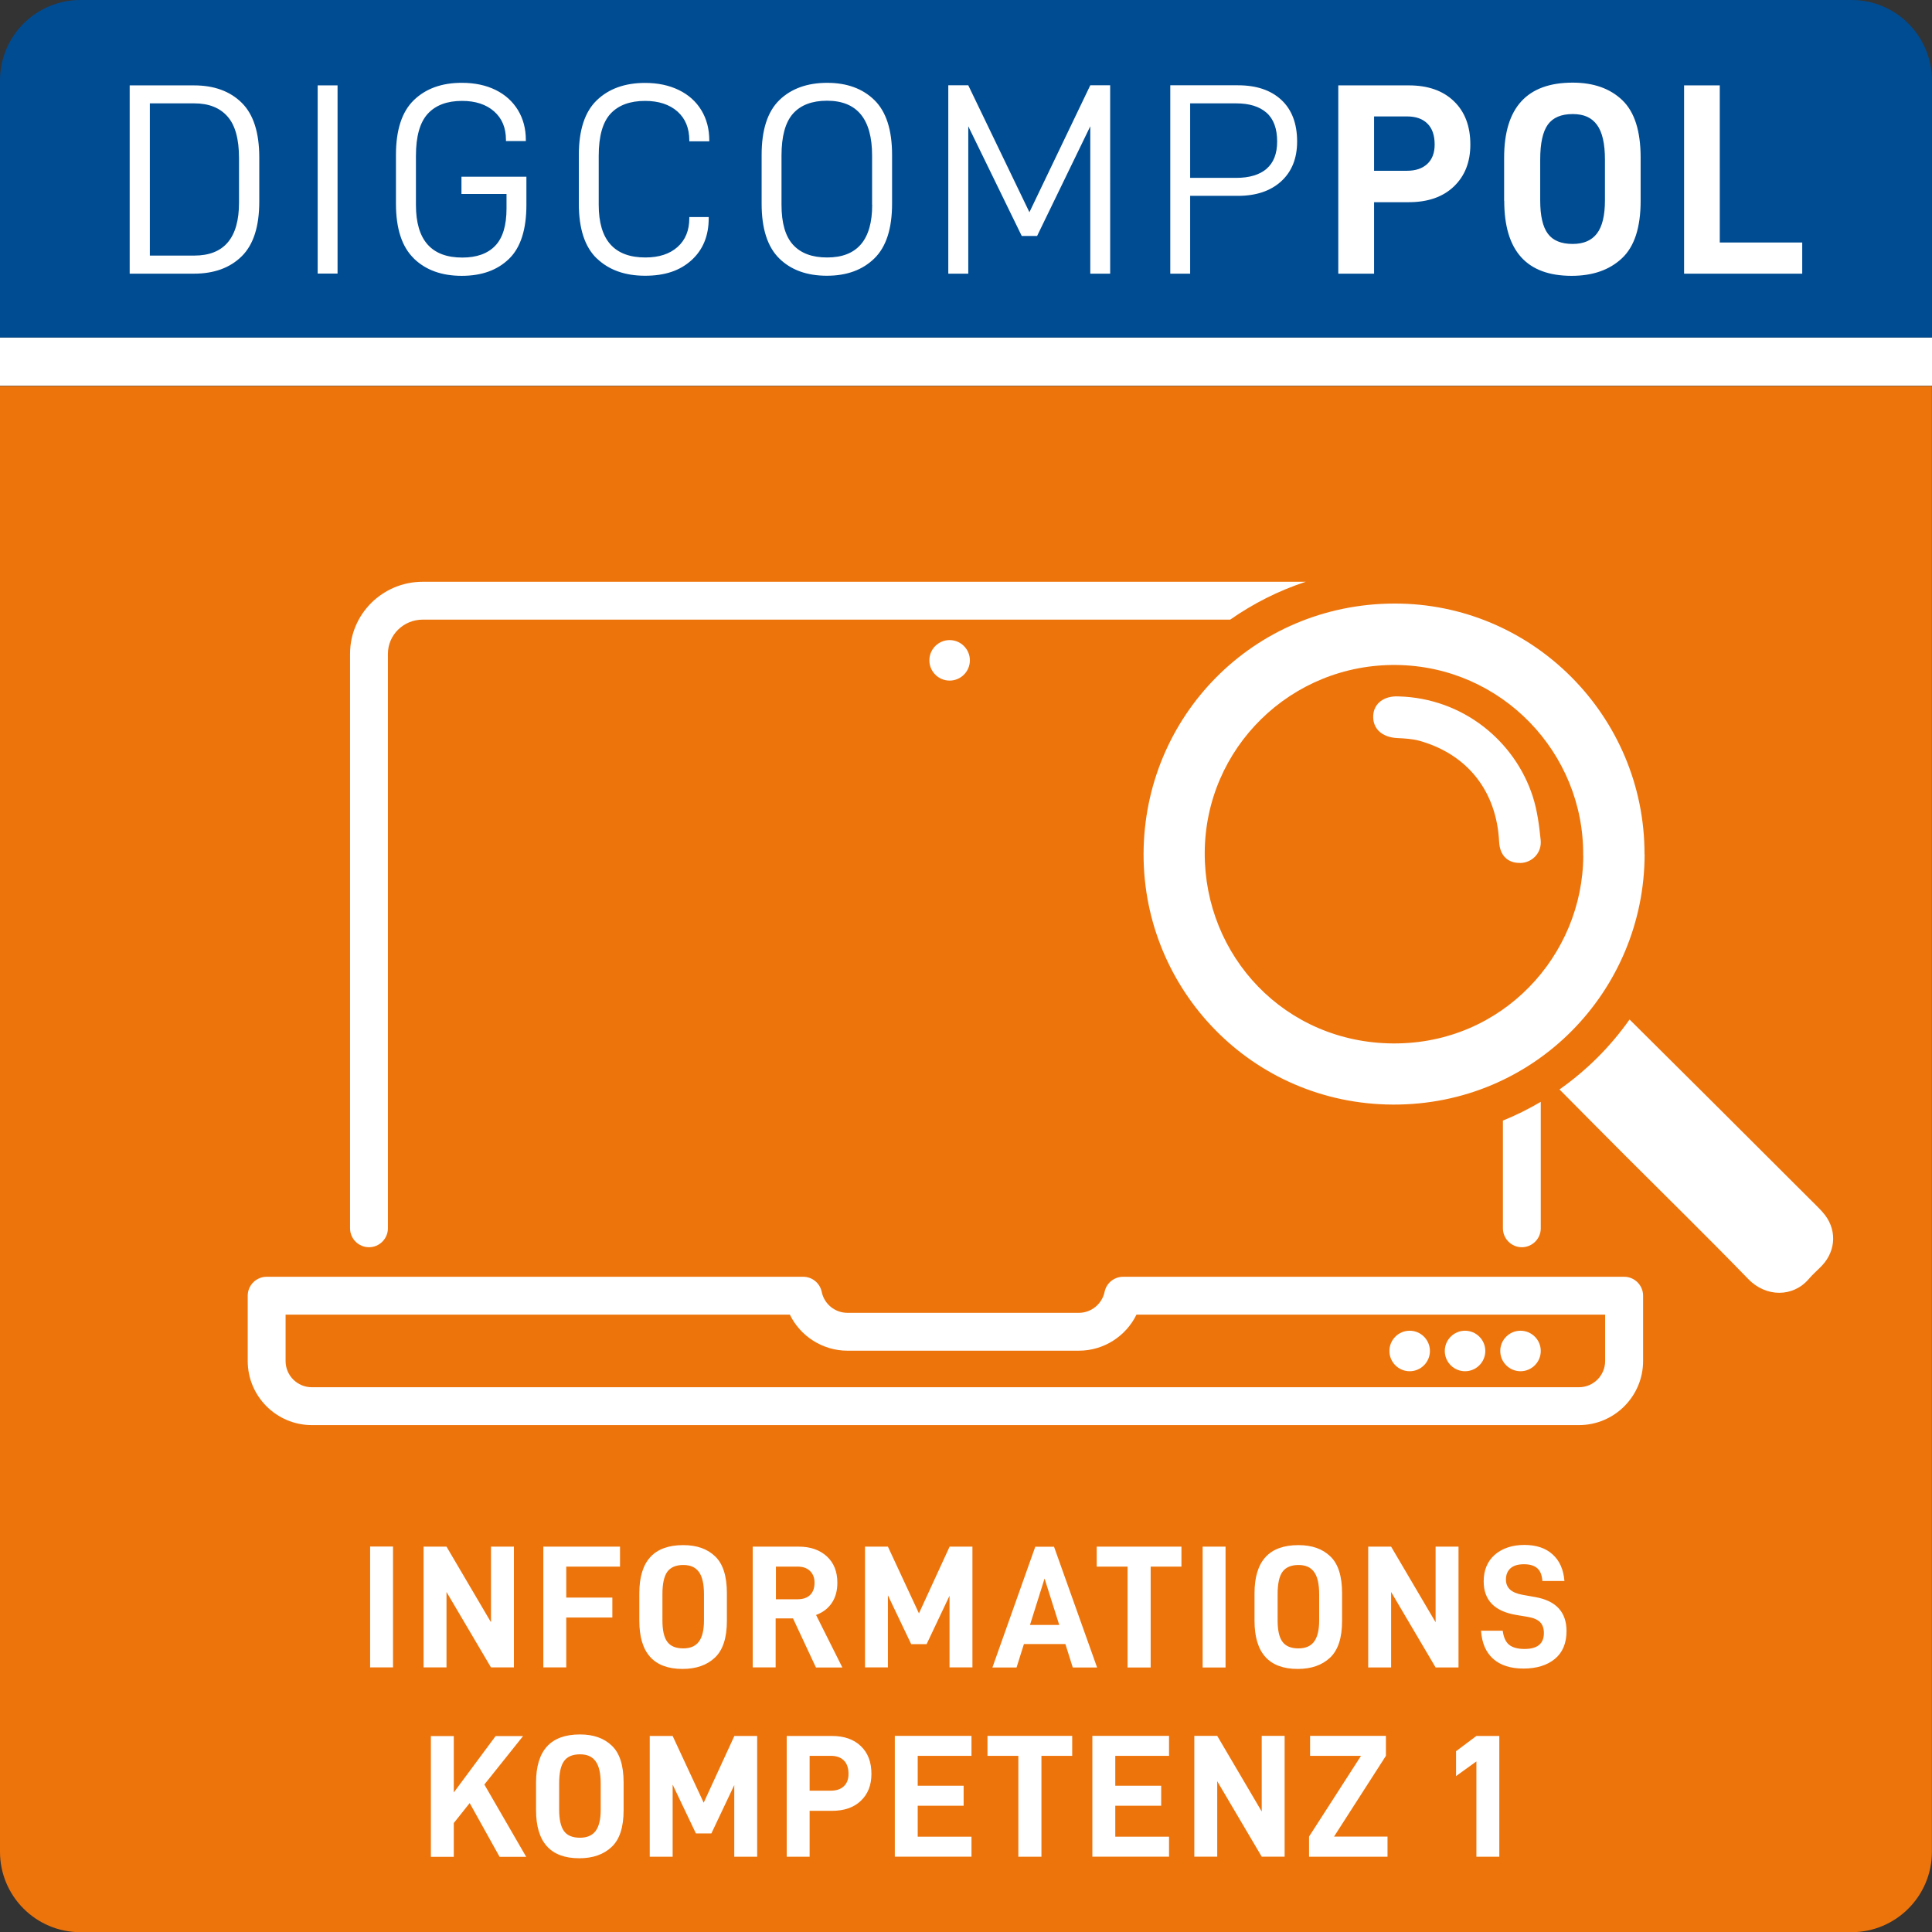
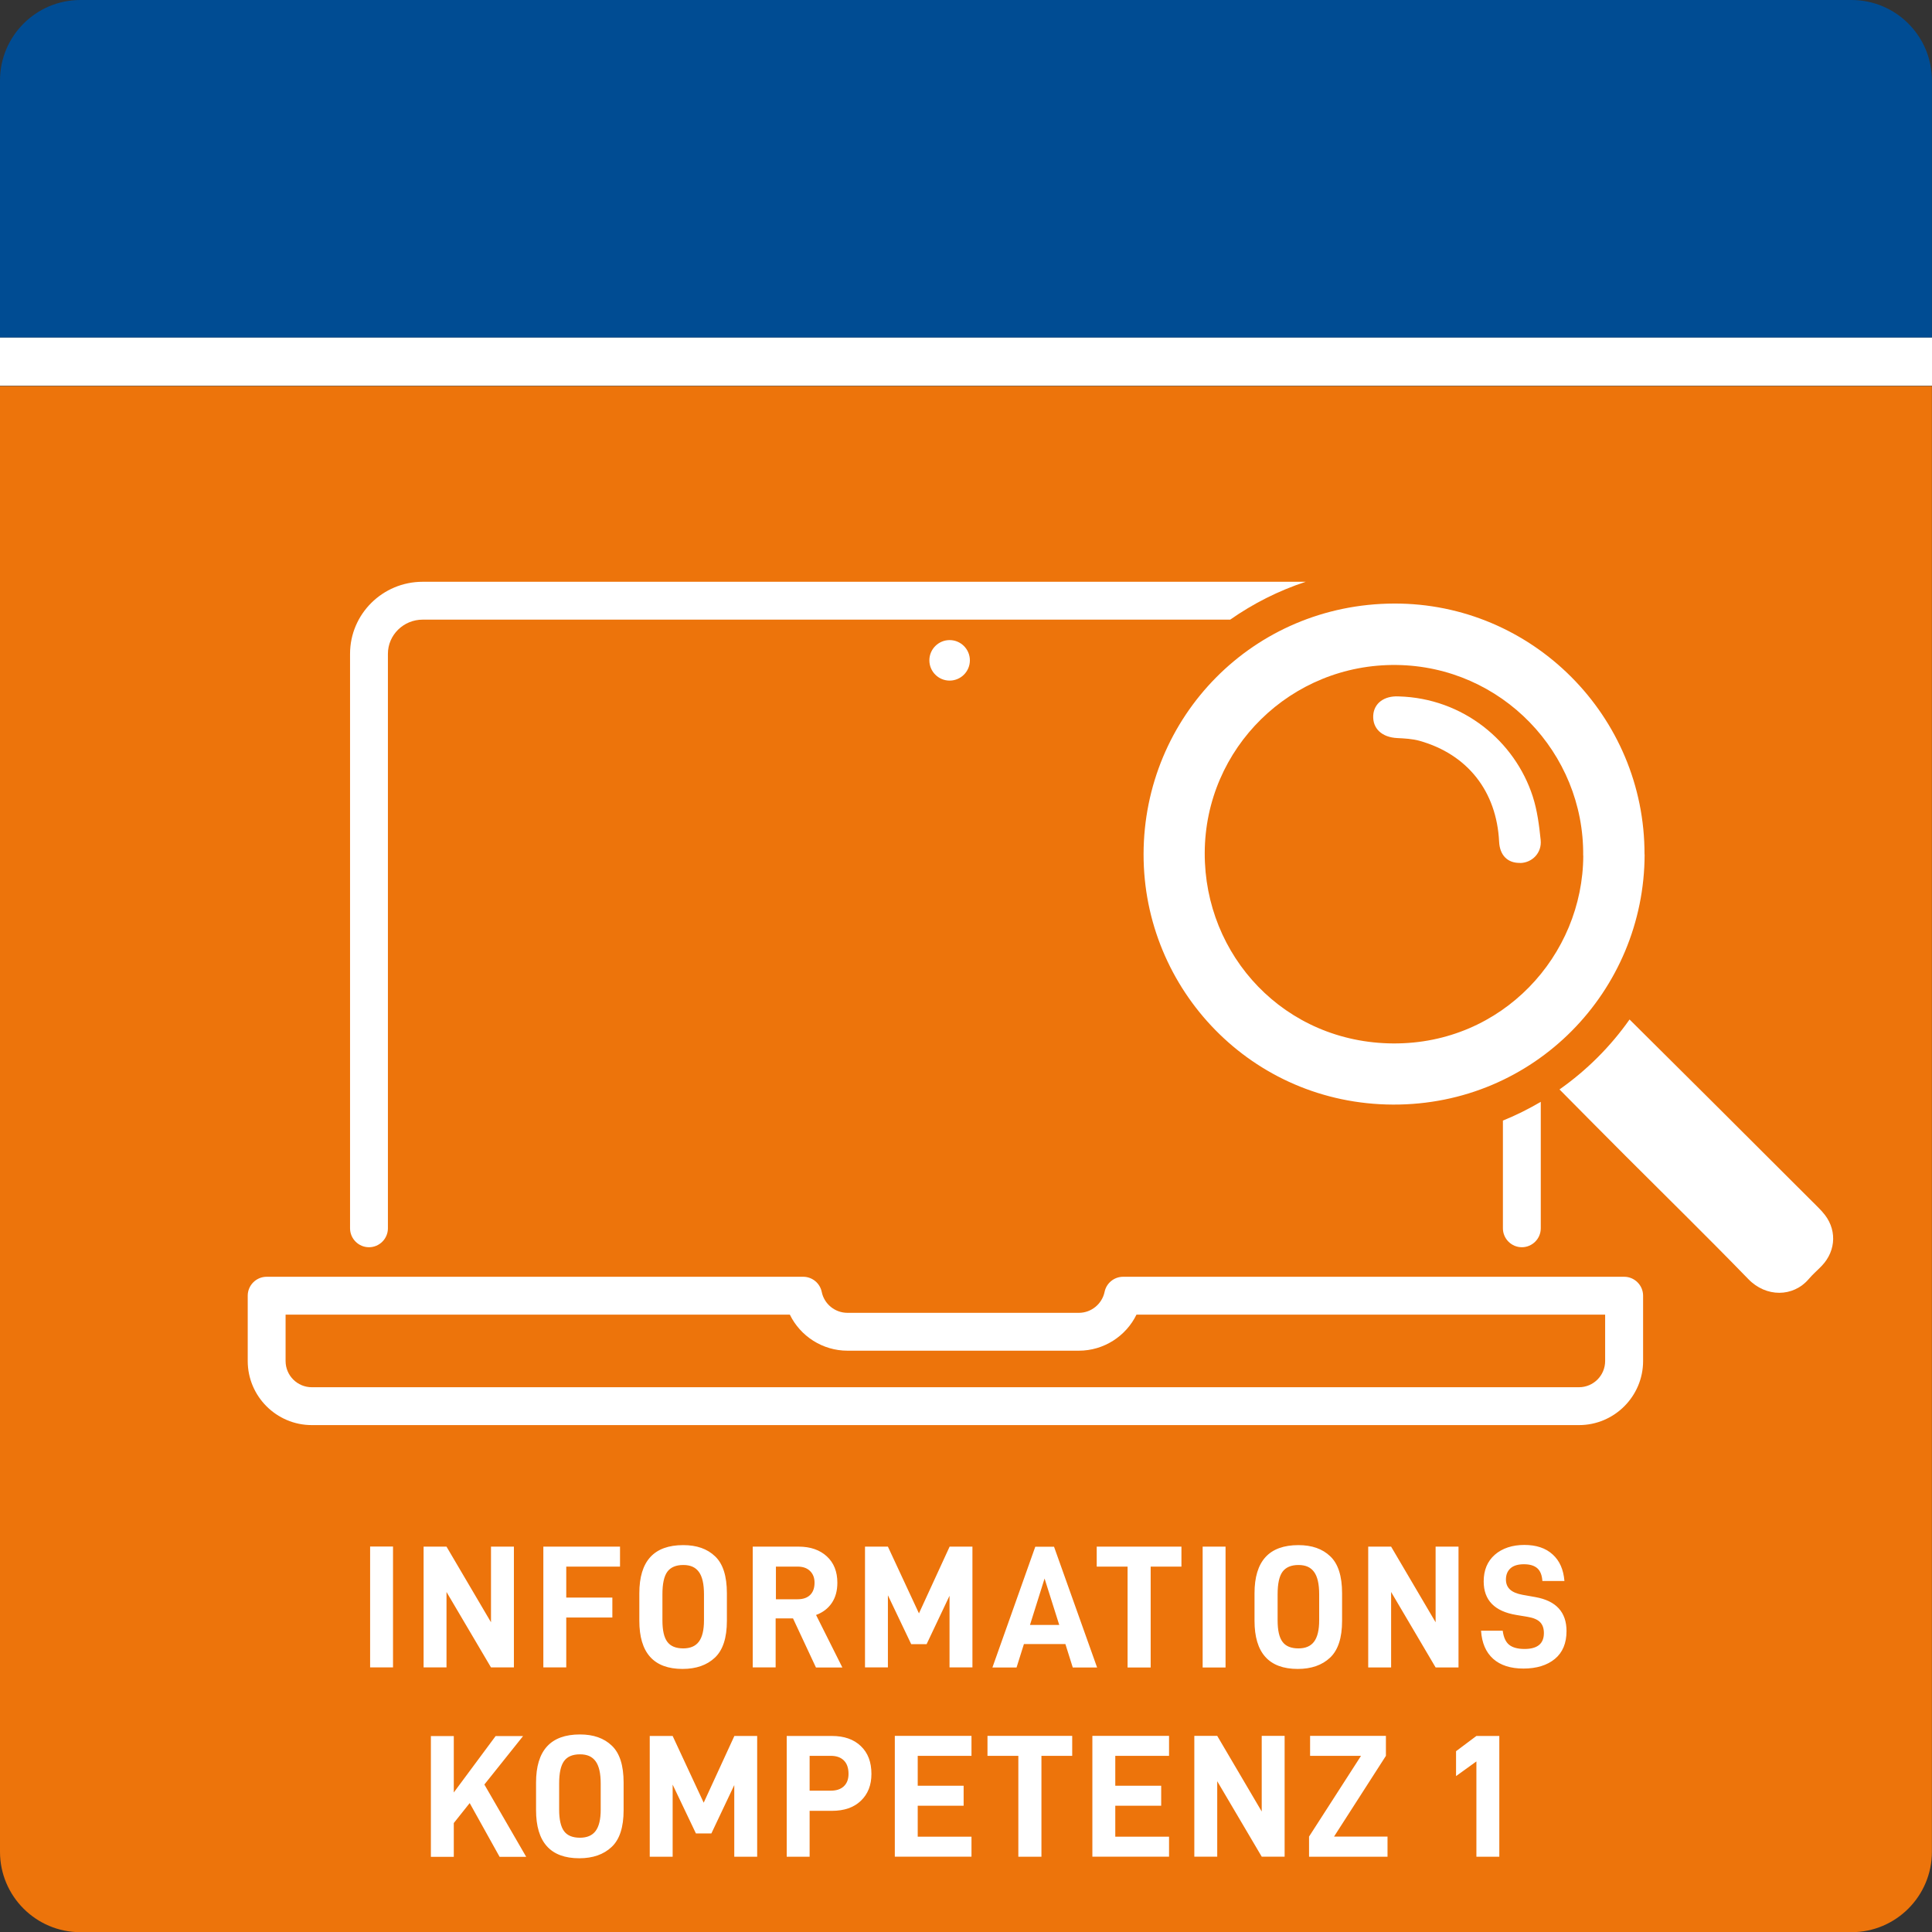
<svg xmlns="http://www.w3.org/2000/svg" id="Ebene_2" viewBox="0 0 204.1 204.13">
  <rect x="0" y="0" width="204.1" height="204.13" fill="#333333" stroke="none" />
  <defs>
    <style>.cls-1{fill:#004c93;}.cls-2{fill:#ed740b;}.cls-3{fill:#fff;}</style>
  </defs>
  <g id="Ebene_1-2">
    <g id="Flächen">
      <g>
        <path class="cls-2" d="M0,40.79V195.62c0,4.7,3.81,8.5,8.5,8.5H195.59c4.7,0,8.5-3.81,8.5-8.5V40.79H0Z" />
        <rect class="cls-3" y="35.65" width="204.1" height="5.1" />
        <path class="cls-1" d="M8.5,0C3.81,0,0,3.81,0,8.5v27.15H204.09V8.5c0-4.7-3.81-8.5-8.5-8.5H8.5Z" />
-         <path class="cls-3" d="M177.91,9.02V28.91h12.48v-3.29h-8.71V9.02h-3.78Zm-9.2,15.64c-.56,.74-1.41,1.11-2.57,1.11-1.21,0-2.09-.36-2.62-1.08-.54-.72-.81-1.9-.81-3.53v-4.29c0-1.73,.27-2.96,.81-3.71,.54-.74,1.41-1.11,2.62-1.11s2.01,.38,2.57,1.14c.56,.76,.84,1.98,.84,3.68v4.29c0,1.6-.28,2.76-.84,3.5m-9.8-3.45c0,5.29,2.37,7.93,7.12,7.93,2.23,0,4-.62,5.32-1.86,1.32-1.24,1.97-3.26,1.97-6.07v-4.55c0-2.81-.64-4.83-1.93-6.07-1.29-1.24-3.04-1.86-5.25-1.86-4.82,0-7.24,2.64-7.24,7.93v4.55Zm-8.13-3.89c-.52,.48-1.23,.72-2.13,.72h-3.49v-5.74h3.49c.92,0,1.64,.25,2.15,.76,.51,.51,.76,1.24,.76,2.21,0,.88-.26,1.57-.78,2.05m2.81-6.63c-1.16-1.12-2.75-1.67-4.77-1.67h-7.44V28.91h3.78v-7.55h3.66c2.02,0,3.61-.55,4.77-1.66,1.16-1.11,1.74-2.58,1.74-4.43,0-1.94-.58-3.47-1.74-4.58m-19.79,7.15c-.75,.63-1.82,.95-3.2,.95h-4.87v-7.87h4.87c1.38,0,2.45,.33,3.2,.99,.75,.66,1.12,1.68,1.12,3.04,0,1.29-.38,2.25-1.12,2.88m1.56-7.28c-1.11-1.03-2.64-1.54-4.58-1.54h-7.15V28.91h2.1v-8.22h5.04c1.92,0,3.45-.51,4.57-1.53,1.12-1.02,1.69-2.42,1.69-4.21,0-1.9-.56-3.37-1.67-4.4m-18.08-1.54h-2.1l-6.43,13.41-6.46-13.41h-2.11V28.91h2.11V13.34l5.65,11.59h1.62l5.62-11.59v15.57h2.1V9.02Zm-25.14,12.63c0,3.71-1.59,5.56-4.76,5.56-1.58,0-2.77-.44-3.59-1.33-.82-.89-1.23-2.3-1.23-4.24v-5.19c0-2.04,.4-3.51,1.21-4.43,.81-.91,2.01-1.37,3.6-1.37,3.17,0,4.76,1.93,4.76,5.79v5.19Zm-9.82,5.66c1.24,1.22,2.92,1.83,5.03,1.83s3.77-.61,5.02-1.83c1.25-1.22,1.87-3.15,1.87-5.78v-5.16c0-2.63-.62-4.56-1.86-5.78-1.24-1.22-2.91-1.83-5-1.83s-3.8,.61-5.05,1.83c-1.25,1.22-1.87,3.15-1.87,5.78v5.16c0,2.63,.62,4.56,1.86,5.78m-19.27,0c1.27,1.22,2.97,1.83,5.1,1.83s3.69-.55,4.9-1.64c1.21-1.1,1.82-2.57,1.82-4.44v-.12h-2.05v.12c0,1.29-.41,2.3-1.24,3.04-.83,.74-1.96,1.11-3.4,1.11-3.29,0-4.93-1.85-4.93-5.56v-5.19c0-2.06,.42-3.54,1.25-4.44,.84-.9,2.05-1.35,3.65-1.35,1.44,0,2.58,.38,3.42,1.12,.84,.75,1.25,1.77,1.25,3.06v.09h2.11v-.09c0-1.21-.28-2.28-.84-3.2-.56-.92-1.35-1.63-2.38-2.13-1.03-.5-2.21-.75-3.56-.75-2.13,0-3.83,.61-5.1,1.83-1.27,1.22-1.9,3.15-1.9,5.78v5.16c0,2.63,.63,4.56,1.9,5.78m-19.33,0c1.26,1.22,2.94,1.83,5.06,1.83s3.76-.6,4.99-1.79c1.23-1.19,1.84-3.1,1.84-5.71v-2.97h-6.86v1.82h4.76v1.53c0,1.81-.4,3.12-1.2,3.95-.8,.83-1.96,1.24-3.47,1.24-3.27,0-4.9-1.85-4.9-5.56v-5.19c0-2.04,.41-3.51,1.24-4.43,.83-.91,2.04-1.37,3.63-1.37,1.42,0,2.55,.37,3.39,1.11,.84,.74,1.25,1.74,1.25,3.01v.12h2.1v-.12c0-1.19-.28-2.24-.84-3.16-.56-.91-1.34-1.62-2.36-2.12-1.02-.5-2.21-.75-3.57-.75-2.11,0-3.8,.61-5.06,1.83-1.26,1.22-1.89,3.15-1.89,5.78v5.16c0,2.63,.63,4.56,1.89,5.78m-10.16,1.6h2.1V9.02h-2.1V28.91Zm-13.03-1.9h-4.7V10.92h4.7c1.52,0,2.69,.46,3.5,1.38,.82,.92,1.22,2.39,1.22,4.41v4.7c0,3.73-1.58,5.59-4.73,5.59M13.7,9.02V28.91h6.8c2.11,0,3.79-.61,5.03-1.83,1.24-1.22,1.86-3.15,1.86-5.78v-4.67c0-2.63-.62-4.56-1.86-5.78-1.24-1.22-2.92-1.83-5.03-1.83h-6.8Z" />
      </g>
    </g>
    <g>
-       <path class="cls-3" d="M160.63,144.86c1.18,0,2.14-.96,2.14-2.14s-.96-2.14-2.14-2.14-2.14,.96-2.14,2.14,.96,2.14,2.14,2.14" />
-       <path class="cls-3" d="M154.77,144.86c1.18,0,2.14-.96,2.14-2.14s-.96-2.14-2.14-2.14-2.14,.96-2.14,2.14,.96,2.14,2.14,2.14" />
-       <path class="cls-3" d="M148.92,144.86c1.18,0,2.14-.96,2.14-2.14s-.96-2.14-2.14-2.14-2.14,.96-2.14,2.14,.96,2.14,2.14,2.14" />
      <path class="cls-3" d="M100.32,71.9c1.18,0,2.14-.96,2.14-2.14s-.96-2.14-2.14-2.14-2.14,.96-2.14,2.14,.96,2.14,2.14,2.14" />
      <path class="cls-3" d="M166.8,150.55H32.94c-3.73,0-6.77-3.04-6.77-6.77v-6.9c0-1.1,.9-2,2-2h56.68c.95,0,1.77,.67,1.96,1.6,.26,1.28,1.4,2.21,2.72,2.21h24.44c1.31,0,2.45-.93,2.72-2.21,.19-.93,1.01-1.6,1.96-1.6h52.93c1.1,0,2,.9,2,2v6.9c0,3.73-3.04,6.77-6.77,6.77Zm-136.63-11.67v4.9c0,1.53,1.24,2.77,2.77,2.77H166.8c1.53,0,2.77-1.24,2.77-2.77v-4.9h-49.51c-1.11,2.28-3.46,3.81-6.09,3.81h-24.44c-2.63,0-4.98-1.53-6.09-3.81H30.17Zm132.6-22.48v13.36c0,1.1-.9,2-2,2s-2-.9-2-2v-11.38c1.39-.56,2.72-1.23,4-1.98Zm-24.83-54.94H44.65c-4.23,0-7.67,3.41-7.67,7.61v60.69c0,1.1,.9,2,2,2s2-.9,2-2v-60.69c0-1.99,1.65-3.61,3.67-3.61h85.31c2.43-1.7,5.11-3.06,7.98-4Z" />
      <path class="cls-3" d="M192.52,128.03c1.55,1.69,1.51,4.05-.07,5.7-.45,.47-.96,.9-1.38,1.4-1.64,1.91-4.49,1.94-6.37,0-4.26-4.39-8.62-8.66-12.95-12.99-1.94-1.94-5.5-5.53-7-7.05,2.87-2.02,5.38-4.52,7.4-7.39,2.84,2.81,13.47,13.39,18.94,18.87,.48,.48,.97,.95,1.43,1.45m-31.92-36.86c-1.33,.03-2.16-.8-2.23-2.24-.26-5.32-3.33-9.23-8.41-10.66-.76-.21-1.57-.25-2.36-.29-1.6-.08-2.6-.99-2.53-2.38,.07-1.29,1.15-2.1,2.69-2.02,6.83,.19,12.28,4.75,14.16,10.56,.48,1.48,.68,3.06,.84,4.61,.14,1.35-.89,2.4-2.16,2.43m6.65-.79c.11-10.83-8.6-19.99-19.71-20.13-11.15-.14-20.23,8.77-20.27,19.85-.04,10.88,8.44,20.07,19.93,20.13,11.51,.06,20.03-9.29,20.06-19.85m6.48-.12c-.02,14.41-11.62,26.49-26.59,26.43-14.91-.06-26.36-12.16-26.34-26.45,.02-14.52,11.58-26.43,26.46-26.48,14.62-.05,26.5,11.91,26.46,26.5" />
      <path class="cls-3" d="M155.97,186.07v10.08h2.42v-12.76h-2.42l-2.15,1.61v2.63l2.15-1.55Zm-9.4,7.95h-5.64l5.48-8.53v-2.11h-8.01v2.11h5.38l-5.49,8.53v2.13h8.29v-2.13Zm-10.86-10.64h-2.42v7.99l-4.7-7.99h-2.42v12.76h2.42v-7.97l4.7,7.97h2.42v-12.76Zm-17.89,2.11h5.68v-2.11h-8.1v12.76h8.1v-2.11h-5.68v-3.27h4.85v-2.11h-4.85v-3.16Zm-4.55,0v-2.11h-8.95v2.11h3.26v10.66h2.44v-10.66h3.26Zm-16.32,0h5.68v-2.11h-8.1v12.76h8.1v-2.11h-5.68v-3.27h4.85v-2.11h-4.85v-3.16Zm-7.81,3.22c-.33,.31-.79,.46-1.37,.46h-2.24v-3.68h2.24c.59,0,1.05,.16,1.38,.49,.33,.33,.49,.8,.49,1.42,0,.57-.17,1-.5,1.31m1.8-4.25c-.75-.72-1.77-1.07-3.06-1.07h-4.77v12.76h2.42v-4.85h2.35c1.3,0,2.32-.35,3.06-1.06,.75-.71,1.12-1.66,1.12-2.84,0-1.25-.37-2.23-1.12-2.94m-10.94-1.07h-2.42l-3.24,7.05-3.28-7.05h-2.42v12.76h2.42v-7.62l2.46,5.16h1.63l2.42-5.11v7.57h2.42v-12.76Zm-17.08,10.04c-.36,.48-.91,.71-1.65,.71-.78,0-1.34-.23-1.68-.69-.34-.46-.52-1.22-.52-2.27v-2.76c0-1.11,.17-1.9,.52-2.38,.35-.48,.91-.71,1.68-.71s1.29,.24,1.65,.73c.36,.49,.54,1.27,.54,2.36v2.76c0,1.02-.18,1.77-.54,2.25m-6.29-2.21c0,3.39,1.52,5.09,4.57,5.09,1.43,0,2.57-.4,3.41-1.19,.85-.79,1.27-2.09,1.27-3.89v-2.92c0-1.8-.41-3.1-1.24-3.89-.83-.8-1.95-1.19-3.37-1.19-3.1,0-4.64,1.69-4.64,5.09v2.92Zm-7.01-.74l3.16,5.68h2.81l-4.42-7.64,4.09-5.12h-2.9l-4.42,5.96v-5.96h-2.42v12.76h2.42v-3.57l1.68-2.11Z" />
      <path class="cls-3" d="M157.74,175.24c.76,.68,1.83,1.03,3.2,1.03s2.5-.34,3.32-1.02c.82-.68,1.23-1.66,1.23-2.94,0-2-1.1-3.2-3.29-3.59l-1.35-.24c-.6-.11-1.05-.3-1.33-.56-.28-.26-.43-.61-.43-1.05,0-.51,.16-.9,.48-1.19,.32-.29,.8-.43,1.42-.43s1.09,.14,1.41,.42c.32,.28,.5,.73,.54,1.35h2.33c-.1-1.21-.51-2.15-1.25-2.81-.73-.67-1.73-1-2.99-1s-2.33,.35-3.12,1.04c-.78,.69-1.17,1.63-1.17,2.81,0,1.99,1.15,3.17,3.46,3.55l1.2,.2c.59,.1,1.02,.28,1.29,.55,.27,.27,.41,.65,.41,1.16,0,1.12-.68,1.68-2.05,1.68-.71,0-1.26-.15-1.62-.44-.36-.29-.59-.79-.68-1.49h-2.29c.09,1.3,.51,2.28,1.28,2.97m-3.66-11.85h-2.42v7.99l-4.7-7.99h-2.42v12.76h2.42v-7.97l4.7,7.97h2.42v-12.76Zm-15.26,10.04c-.36,.48-.91,.71-1.65,.71-.78,0-1.34-.23-1.68-.69-.35-.46-.52-1.22-.52-2.27v-2.76c0-1.11,.17-1.9,.52-2.38,.35-.47,.91-.71,1.68-.71s1.29,.24,1.65,.73c.36,.49,.54,1.27,.54,2.36v2.76c0,1.02-.18,1.77-.54,2.25m-6.29-2.21c0,3.39,1.52,5.09,4.57,5.09,1.43,0,2.57-.4,3.41-1.19,.85-.8,1.27-2.09,1.27-3.89v-2.92c0-1.8-.41-3.1-1.24-3.89-.83-.8-1.95-1.19-3.37-1.19-3.1,0-4.64,1.69-4.64,5.09v2.92Zm-5.48,4.94h2.42v-12.77h-2.42v12.77Zm-2.24-10.66v-2.11h-8.95v2.11h3.26v10.66h2.44v-10.66h3.26Zm-12.91,6.16h-3.09l1.54-4.9,1.55,4.9Zm.65,2.02l.78,2.48h2.57l-4.55-12.76h-1.98l-4.53,12.76h2.55l.78-2.48h4.38Zm-9.81-10.29h-2.42l-3.24,7.05-3.28-7.05h-2.42v12.76h2.42v-7.62l2.46,5.16h1.63l2.42-5.11v7.57h2.42v-12.76Zm-20.77,5.57v-3.46h2.29c.56,0,.99,.15,1.31,.46,.32,.31,.48,.72,.48,1.24,0,.57-.16,1-.47,1.3-.31,.3-.75,.45-1.32,.45h-2.29Zm1.81,2.02l2.42,5.18h2.79l-2.78-5.55c.73-.27,1.28-.7,1.67-1.28,.39-.58,.58-1.29,.58-2.13,0-1.17-.37-2.1-1.11-2.78-.74-.68-1.73-1.03-2.98-1.03h-4.85v12.76h2.42v-5.18h1.81Zm-9.95,2.45c-.36,.48-.91,.71-1.65,.71-.78,0-1.34-.23-1.68-.69-.35-.46-.52-1.22-.52-2.27v-2.76c0-1.11,.17-1.9,.52-2.38,.35-.47,.91-.71,1.68-.71s1.29,.24,1.65,.73c.36,.49,.54,1.27,.54,2.36v2.76c0,1.02-.18,1.77-.54,2.25m-6.29-2.21c0,3.39,1.52,5.09,4.57,5.09,1.43,0,2.57-.4,3.41-1.19,.85-.8,1.27-2.09,1.27-3.89v-2.92c0-1.8-.41-3.1-1.24-3.89-.83-.8-1.95-1.19-3.37-1.19-3.1,0-4.64,1.69-4.64,5.09v2.92Zm-7.72-5.72h5.68v-2.11h-8.1v12.76h2.42v-5.27h4.87v-2.11h-4.87v-3.27Zm-5.53-2.11h-2.42v7.99l-4.7-7.99h-2.42v12.76h2.42v-7.97l4.7,7.97h2.42v-12.76Zm-15.19,12.76h2.42v-12.77h-2.42v12.77Z" />
    </g>
  </g>
</svg>